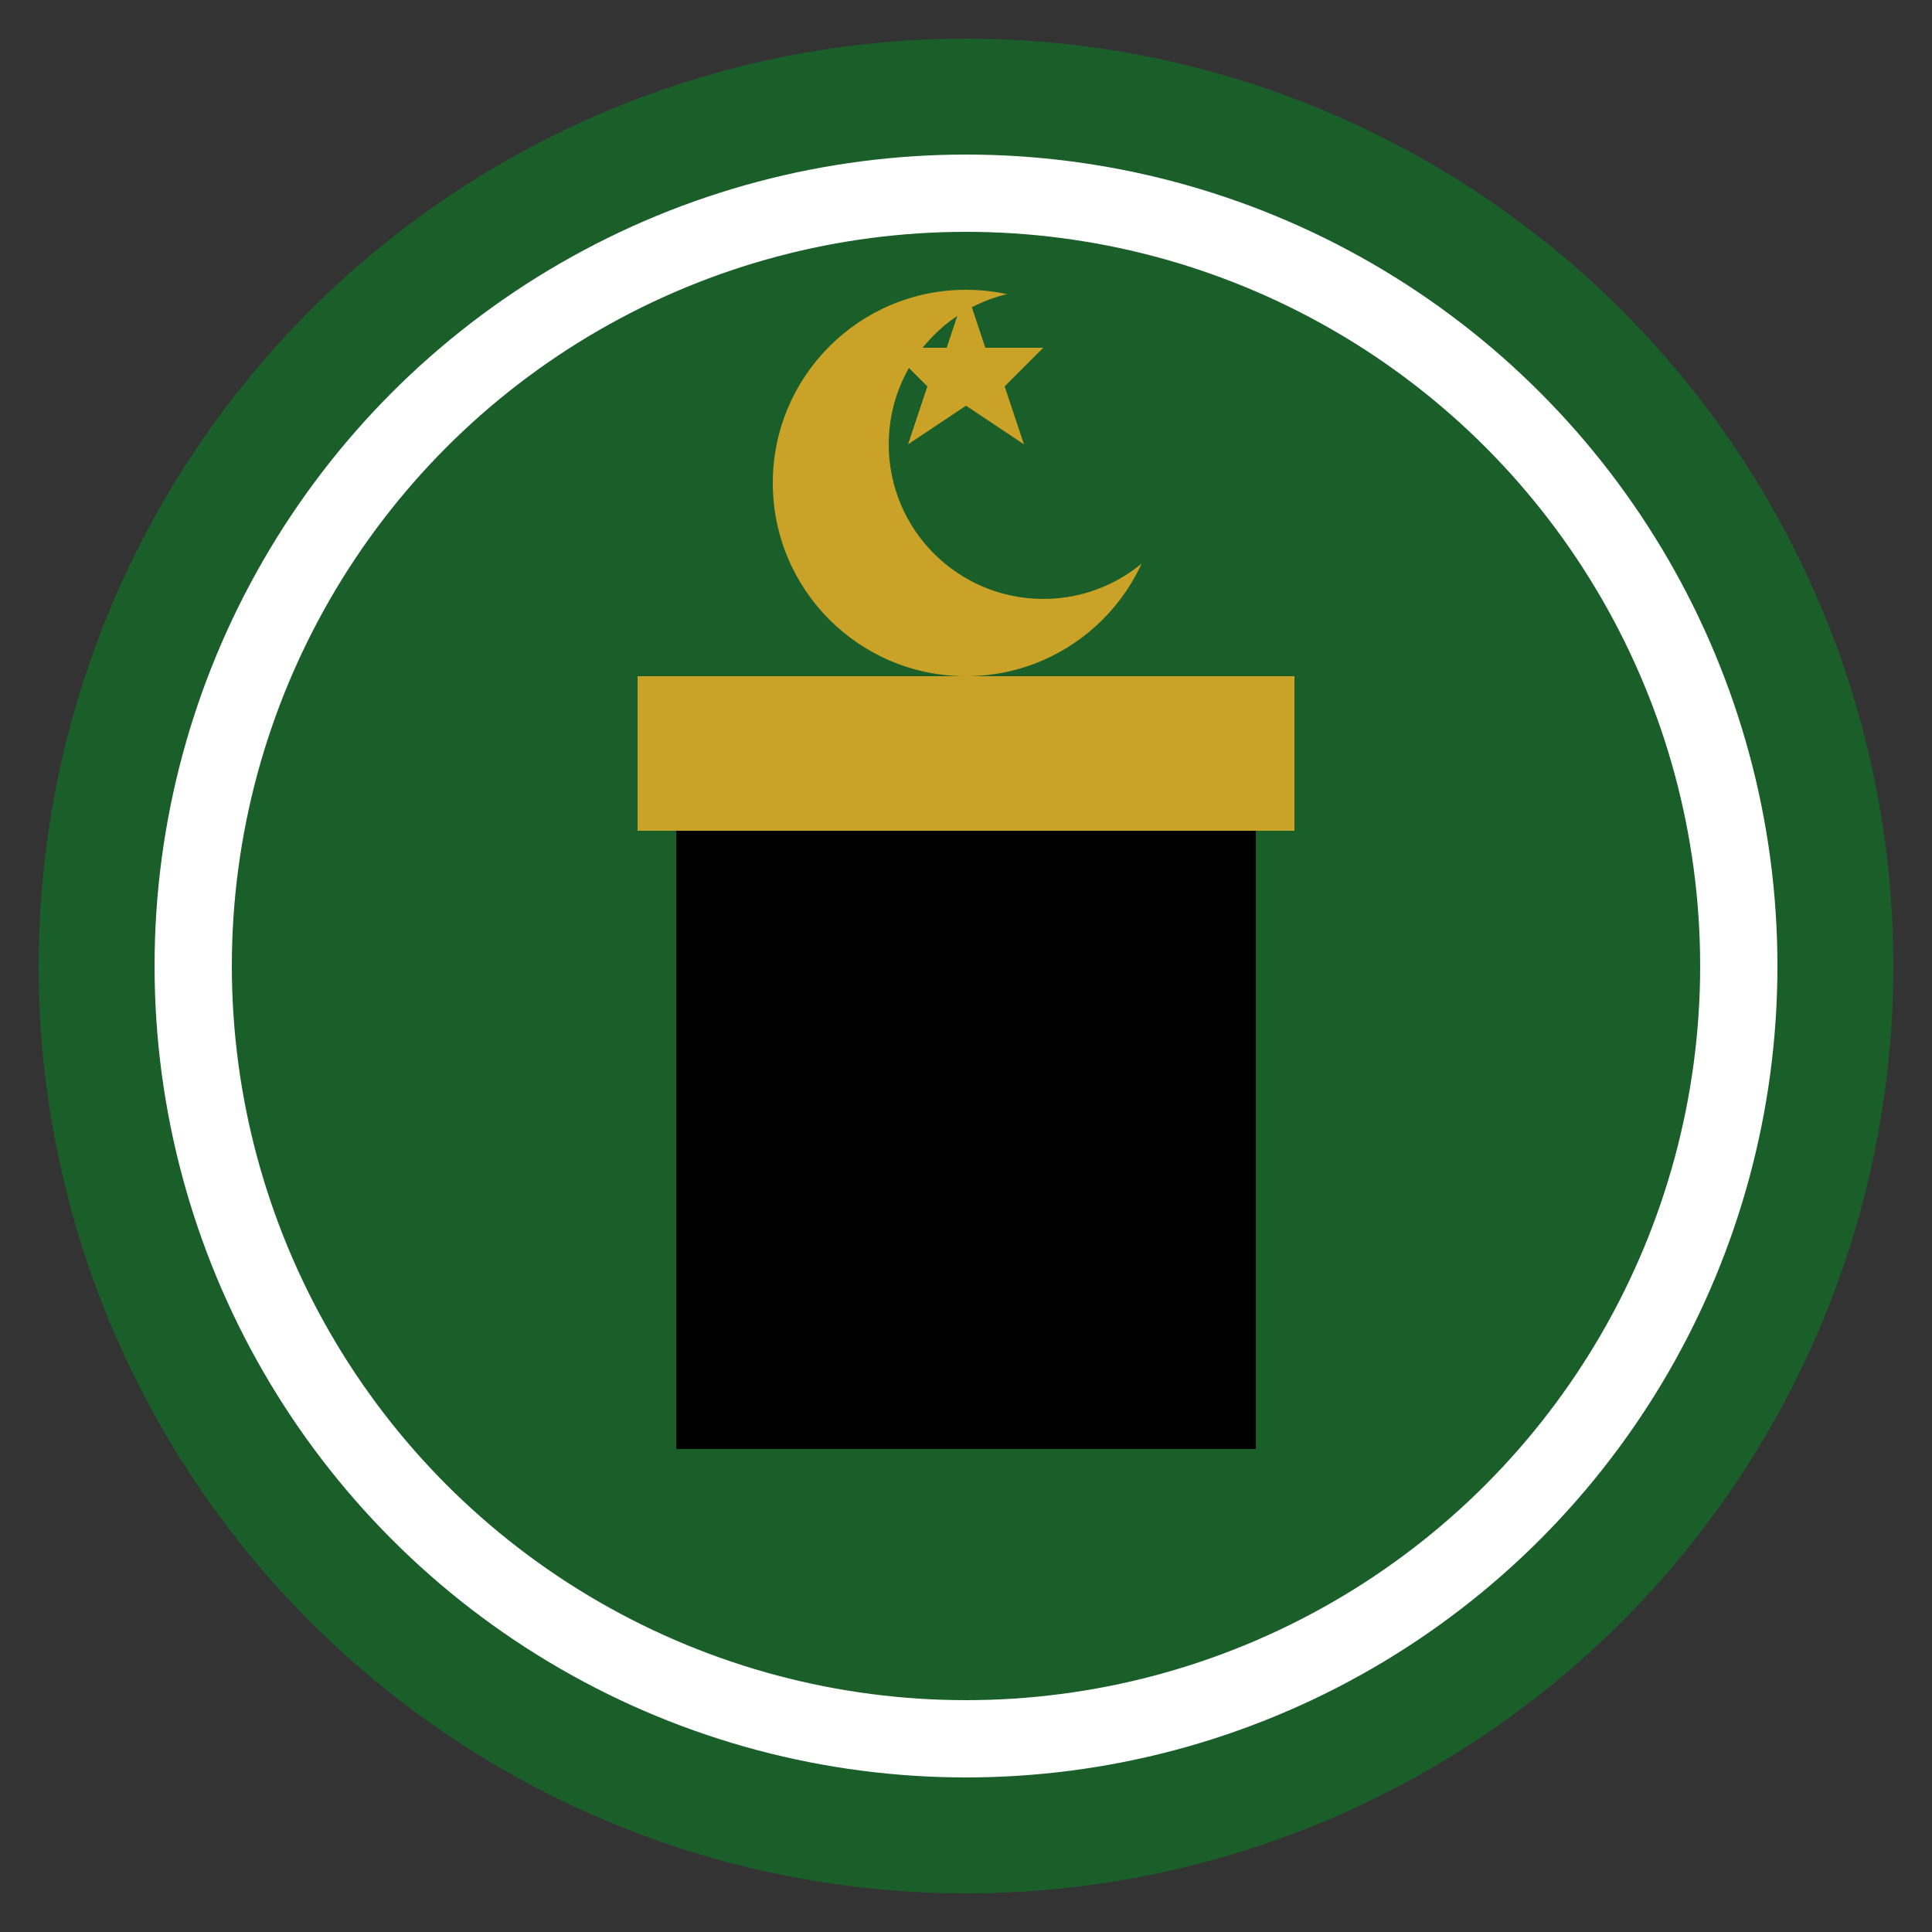
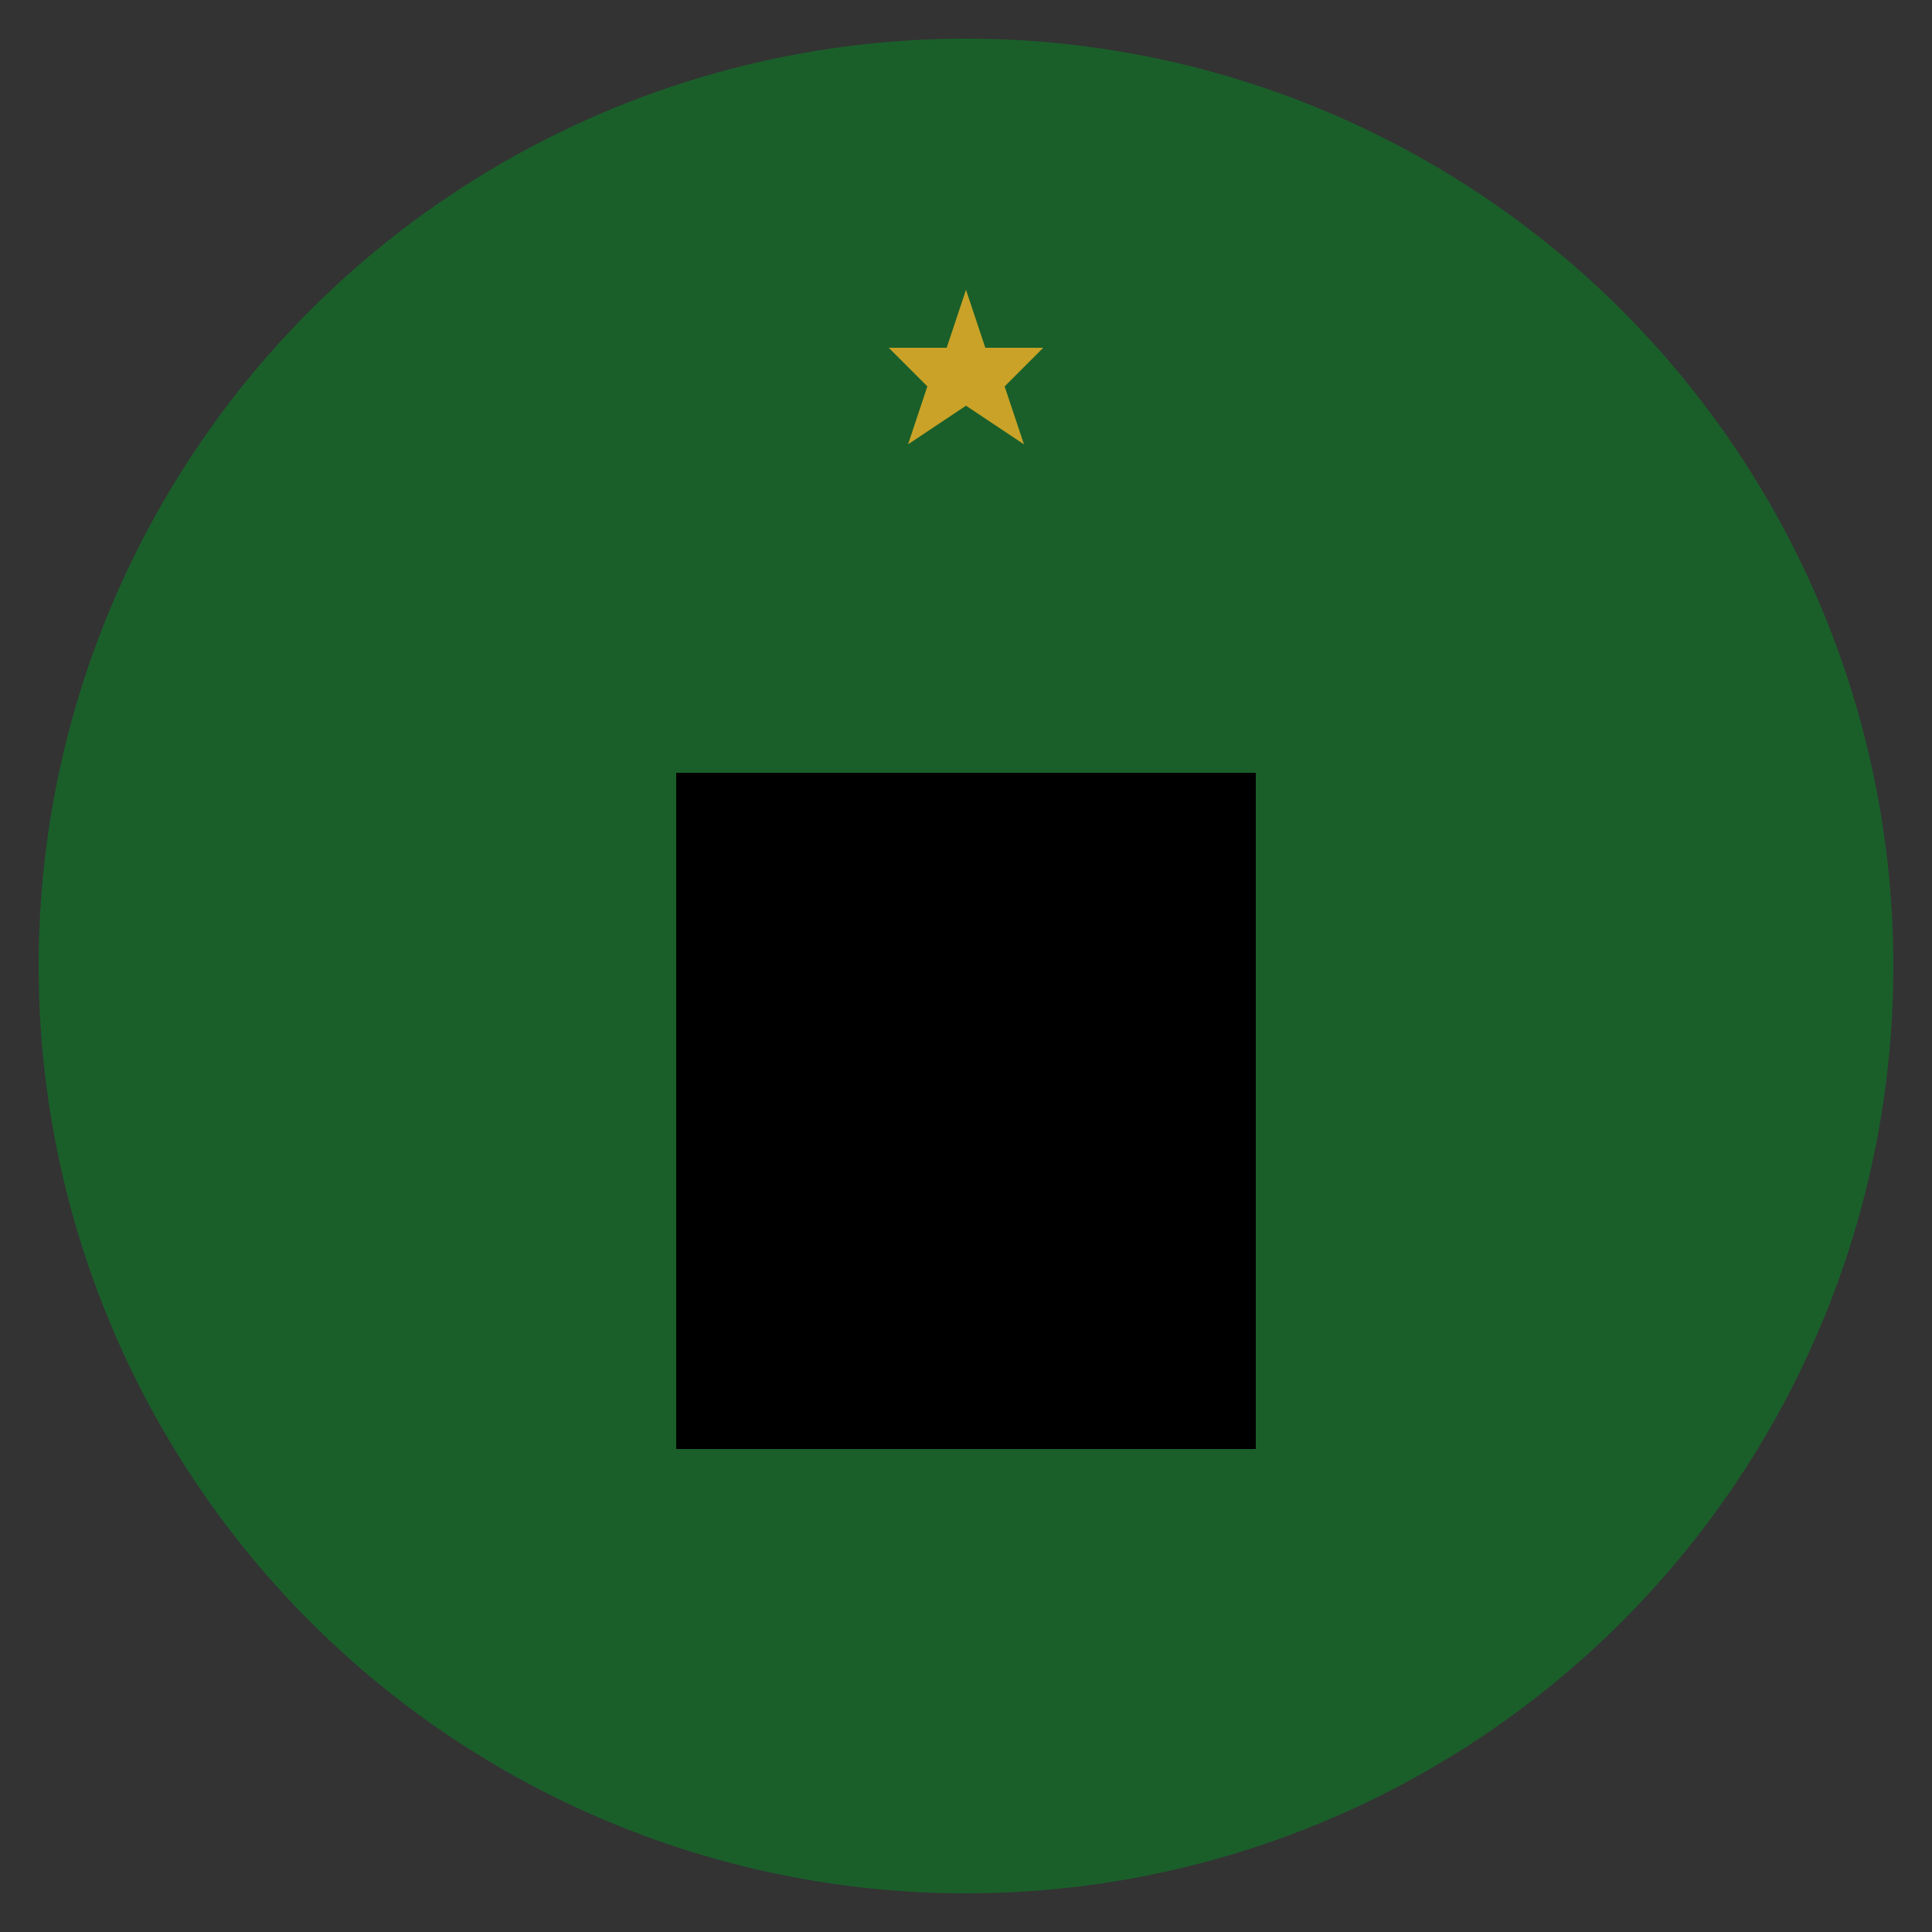
<svg xmlns="http://www.w3.org/2000/svg" viewBox="0 0 100 100" width="100" height="100">
  <rect x="0" y="0" width="100" height="100" fill="#333333" stroke="none" />
  <circle cx="50" cy="50" r="48" fill="#1a5f2a" />
-   <circle cx="50" cy="50" r="42" fill="#ffffff" />
  <circle cx="50" cy="50" r="38" fill="#1a5f2a" />
  <rect x="35" y="40" width="30" height="35" fill="#000000" />
-   <rect x="33" y="35" width="34" height="8" fill="#c9a227" />
-   <circle cx="50" cy="25" r="10" fill="#c9a227" />
-   <circle cx="54" cy="23" r="8" fill="#1a5f2a" />
  <polygon points="50,15 51,18 54,18 52,20 53,23 50,21 47,23 48,20 46,18 49,18" fill="#c9a227" />
</svg>